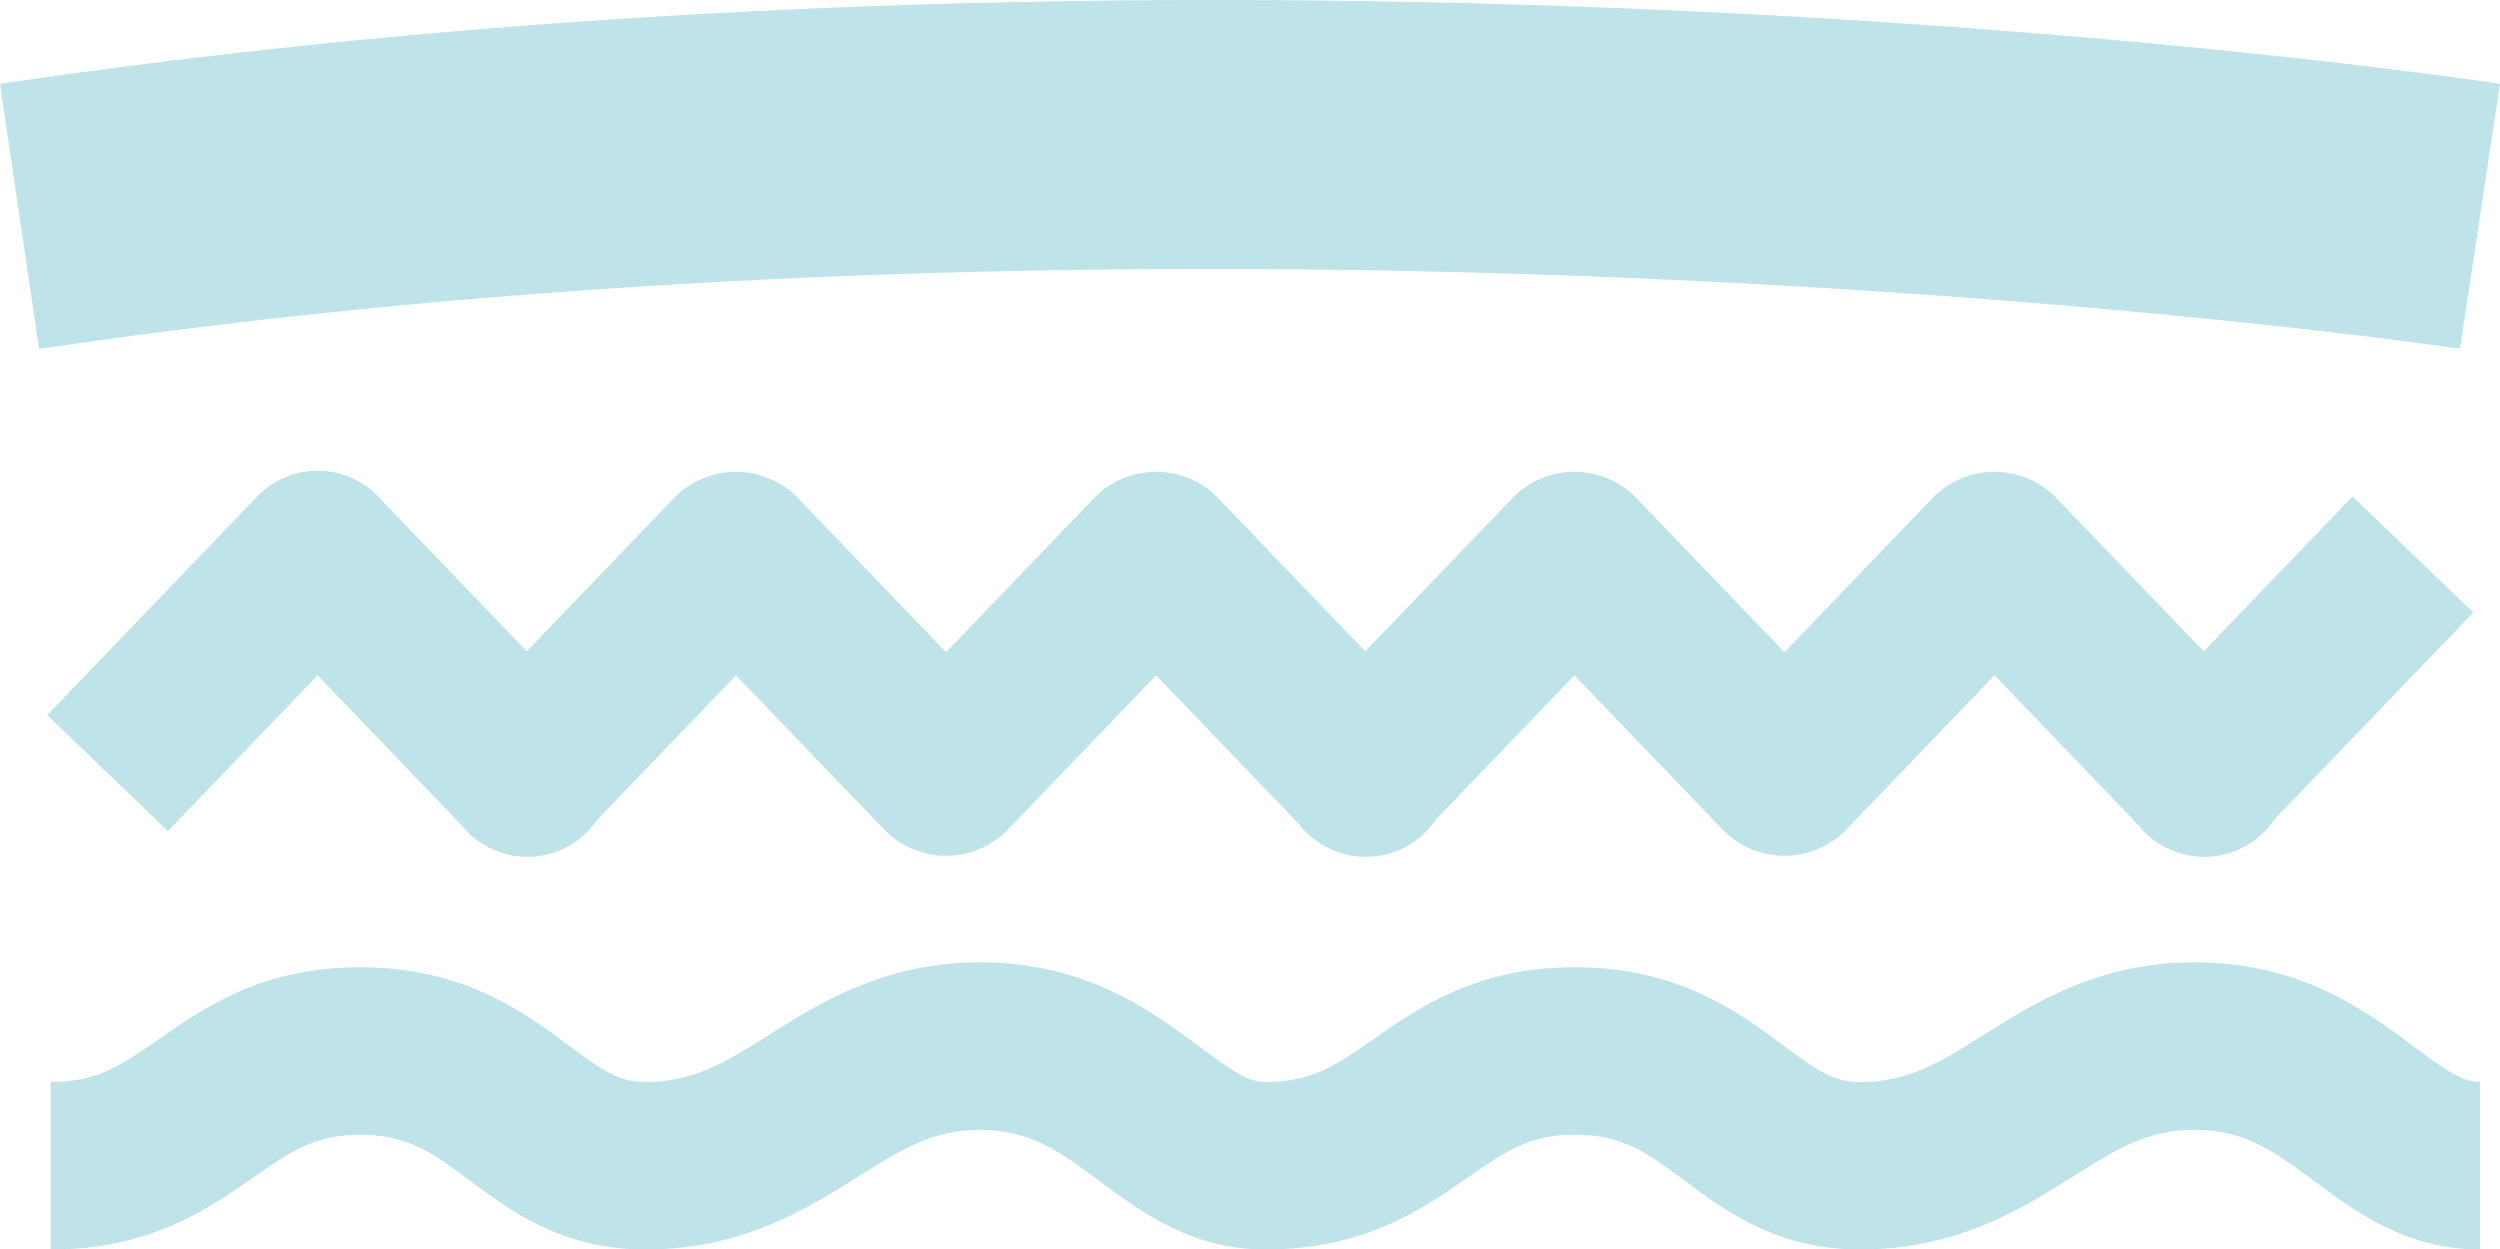
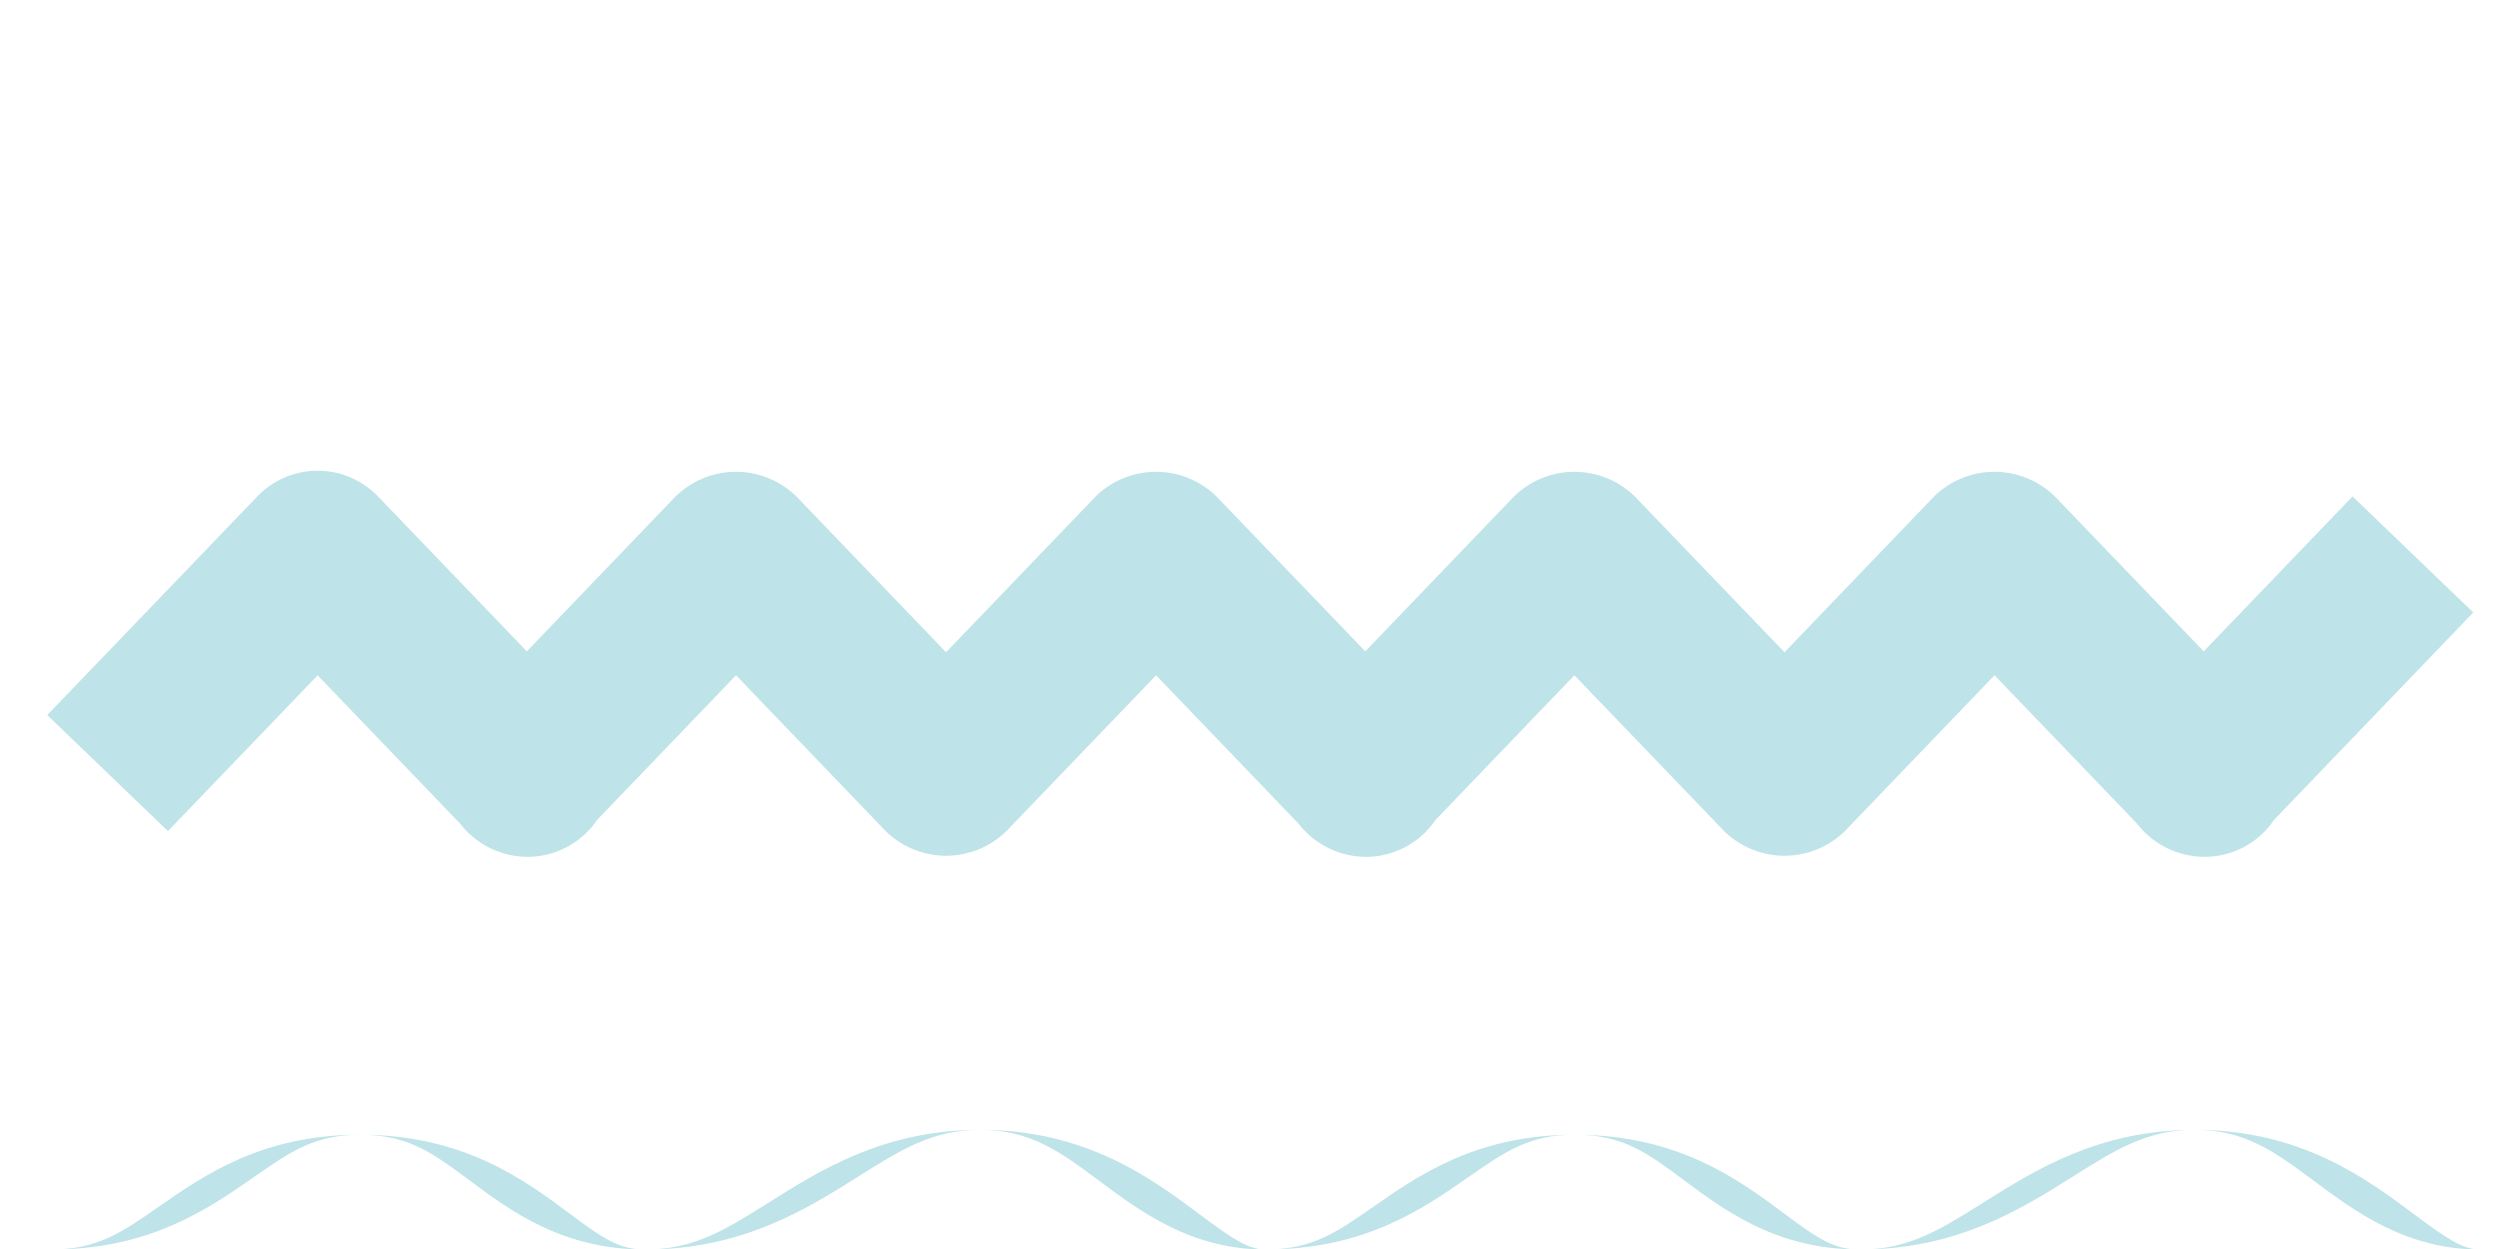
<svg xmlns="http://www.w3.org/2000/svg" width="372" height="185.921" viewBox="0 0 372 185.921">
  <g id="Groupe_4577" data-name="Groupe 4577" transform="translate(-288.055 -1932.065)" opacity="0.3">
-     <path id="Tracé_994" data-name="Tracé 994" d="M431.7,58.828l-5.817-39.438c186.173-27.487,364.5-1.123,372,.013l-5.962,39.411c-1.777-.268-180.123-26.576-360.221.013" transform="translate(-137.828 1925.144)" fill="#26a2b1" />
    <path id="Tracé_995" data-name="Tracé 995" d="M750.568,100.97a12.724,12.724,0,0,1-10.027-4.913l-21.23-22.1L697.046,97.142a12.835,12.835,0,0,1-17.966,0L656.8,73.962,636.118,95.495A12.459,12.459,0,0,1,625.8,100.97a12.727,12.727,0,0,1-10.016-4.9L594.552,73.962,572.286,97.142a12.836,12.836,0,0,1-17.966,0L532.045,73.962,511.362,95.495a12.465,12.465,0,0,1-10.321,5.475,12.725,12.725,0,0,1-10.014-4.9L469.79,73.962,447.516,97.142l-17.961-17.26,31.257-32.533a12.46,12.46,0,0,1,17.966,0L500.915,70.4l22.144-23.051a12.839,12.839,0,0,1,17.966,0L563.3,70.53l22.264-23.181a12.848,12.848,0,0,1,17.973,0L625.68,70.4l22.138-23.051a12.838,12.838,0,0,1,17.964,0L688.06,70.53l22.265-23.181a12.839,12.839,0,0,1,17.966,0L750.439,70.4l22.149-23.051,17.961,17.262L760.9,95.476a12.453,12.453,0,0,1-10.328,5.494" transform="translate(-134.473 1958.588)" fill="#26a2b1" />
-     <path id="Tracé_997" data-name="Tracé 997" d="M791.3,124.474c-11.009,0-18.6-5.661-24.71-10.208-5.7-4.251-10.2-7.6-17.714-7.6-7.091,0-11.728,2.917-18.148,6.954-7.681,4.838-17.242,10.857-31.684,10.857-12.342,0-20.033-5.73-26.212-10.332-5.456-4.063-9.067-6.748-16.215-6.748-6.774,0-10.357,2.494-15.784,6.273-6.913,4.815-15.517,10.807-30.275,10.807-11.009,0-18.6-5.661-24.7-10.208-5.7-4.249-10.205-7.6-17.723-7.6-7.091,0-11.728,2.917-18.141,6.954-7.688,4.838-17.248,10.857-31.692,10.857-12.339,0-20.031-5.73-26.21-10.332-5.458-4.063-9.068-6.748-16.215-6.748-6.771,0-10.354,2.494-15.774,6.269-6.919,4.815-15.521,10.811-30.281,10.811V99.559c6.94,0,10.557-2.522,16.036-6.336,6.874-4.786,15.424-10.746,30.018-10.746,15.406,0,24.472,6.752,31.094,11.685,5.026,3.741,7.415,5.4,11.331,5.4,7.258,0,11.94-2.947,18.422-7.025,7.633-4.805,17.131-10.788,31.41-10.788,15.784,0,25.511,7.251,32.614,12.544,4.641,3.462,7.186,5.269,9.811,5.269,6.941,0,10.558-2.52,16.037-6.336,6.872-4.786,15.431-10.746,30.022-10.746,15.408,0,24.475,6.752,31.094,11.685,5.027,3.741,7.418,5.4,11.334,5.4,7.255,0,11.932-2.947,18.416-7.025,7.633-4.805,17.136-10.788,31.415-10.788,15.784,0,25.506,7.251,32.606,12.544,4.648,3.462,7.193,5.269,9.818,5.269Z" transform="translate(-134.227 1993.512)" fill="#26a2b1" />
+     <path id="Tracé_997" data-name="Tracé 997" d="M791.3,124.474c-11.009,0-18.6-5.661-24.71-10.208-5.7-4.251-10.2-7.6-17.714-7.6-7.091,0-11.728,2.917-18.148,6.954-7.681,4.838-17.242,10.857-31.684,10.857-12.342,0-20.033-5.73-26.212-10.332-5.456-4.063-9.067-6.748-16.215-6.748-6.774,0-10.357,2.494-15.784,6.273-6.913,4.815-15.517,10.807-30.275,10.807-11.009,0-18.6-5.661-24.7-10.208-5.7-4.249-10.205-7.6-17.723-7.6-7.091,0-11.728,2.917-18.141,6.954-7.688,4.838-17.248,10.857-31.692,10.857-12.339,0-20.031-5.73-26.21-10.332-5.458-4.063-9.068-6.748-16.215-6.748-6.771,0-10.354,2.494-15.774,6.269-6.919,4.815-15.521,10.811-30.281,10.811c6.94,0,10.557-2.522,16.036-6.336,6.874-4.786,15.424-10.746,30.018-10.746,15.406,0,24.472,6.752,31.094,11.685,5.026,3.741,7.415,5.4,11.331,5.4,7.258,0,11.94-2.947,18.422-7.025,7.633-4.805,17.131-10.788,31.41-10.788,15.784,0,25.511,7.251,32.614,12.544,4.641,3.462,7.186,5.269,9.811,5.269,6.941,0,10.558-2.52,16.037-6.336,6.872-4.786,15.431-10.746,30.022-10.746,15.408,0,24.475,6.752,31.094,11.685,5.027,3.741,7.418,5.4,11.334,5.4,7.255,0,11.932-2.947,18.416-7.025,7.633-4.805,17.136-10.788,31.415-10.788,15.784,0,25.506,7.251,32.606,12.544,4.648,3.462,7.193,5.269,9.818,5.269Z" transform="translate(-134.227 1993.512)" fill="#26a2b1" />
  </g>
</svg>